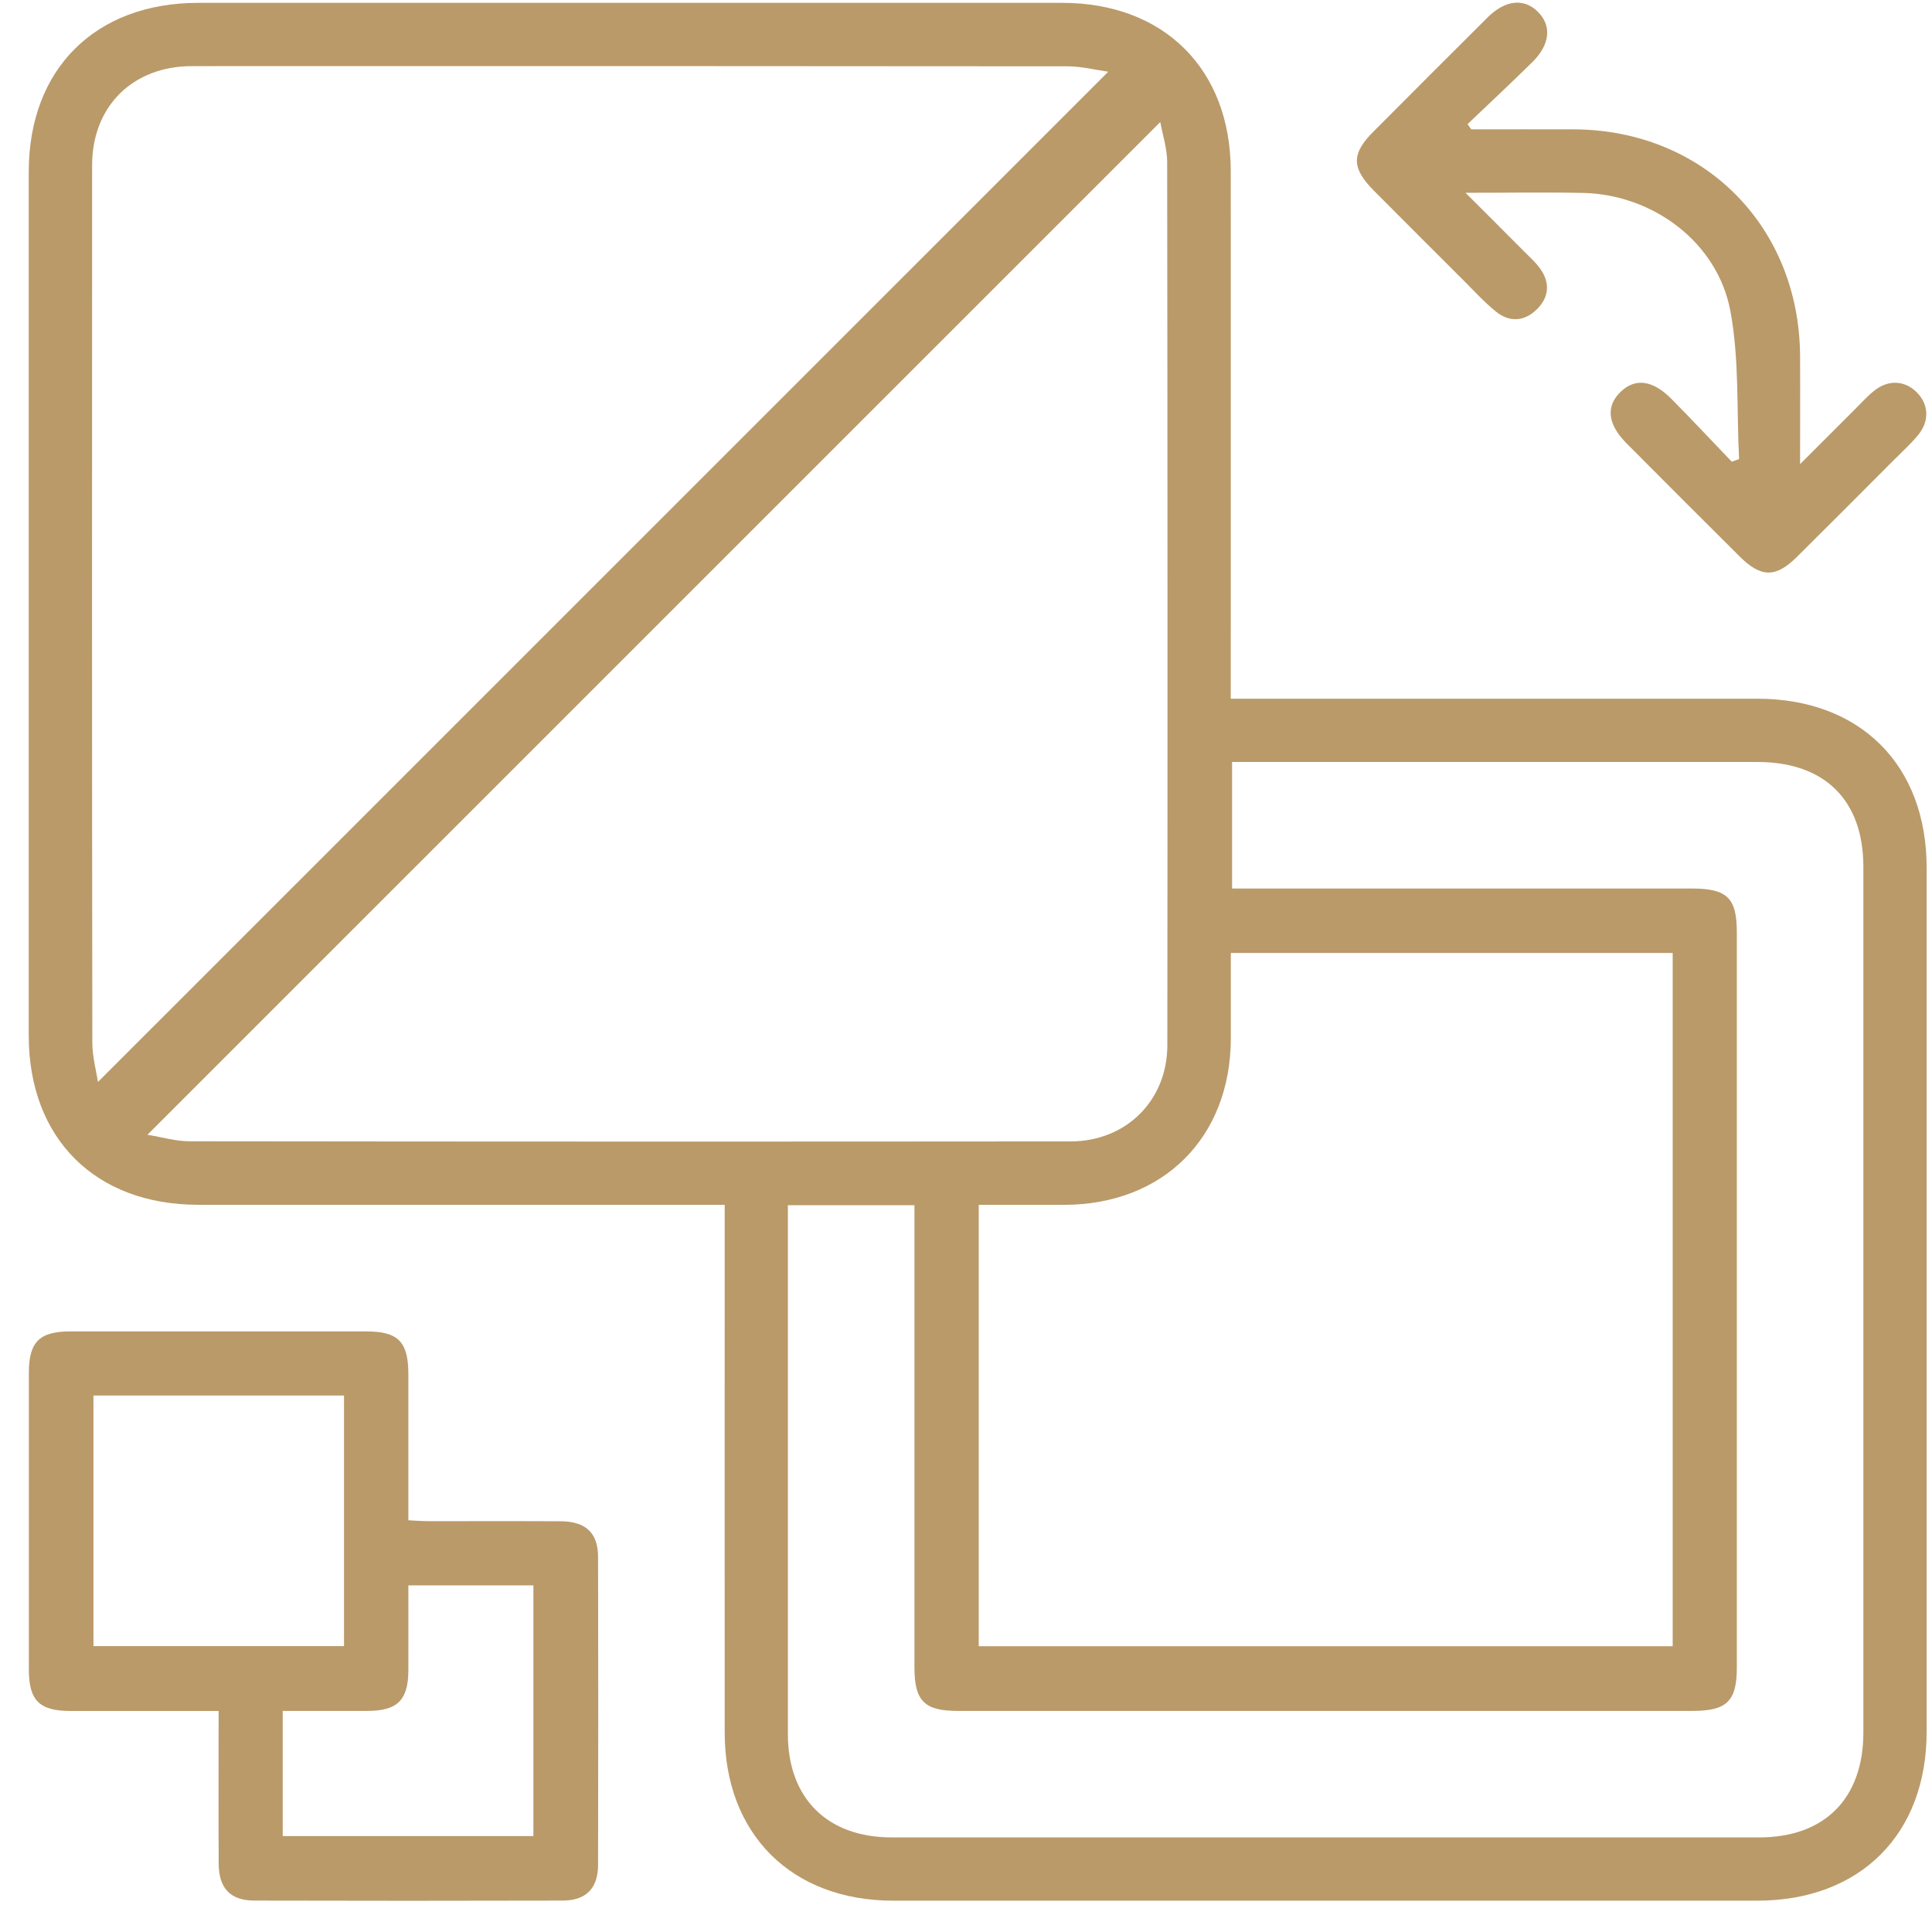
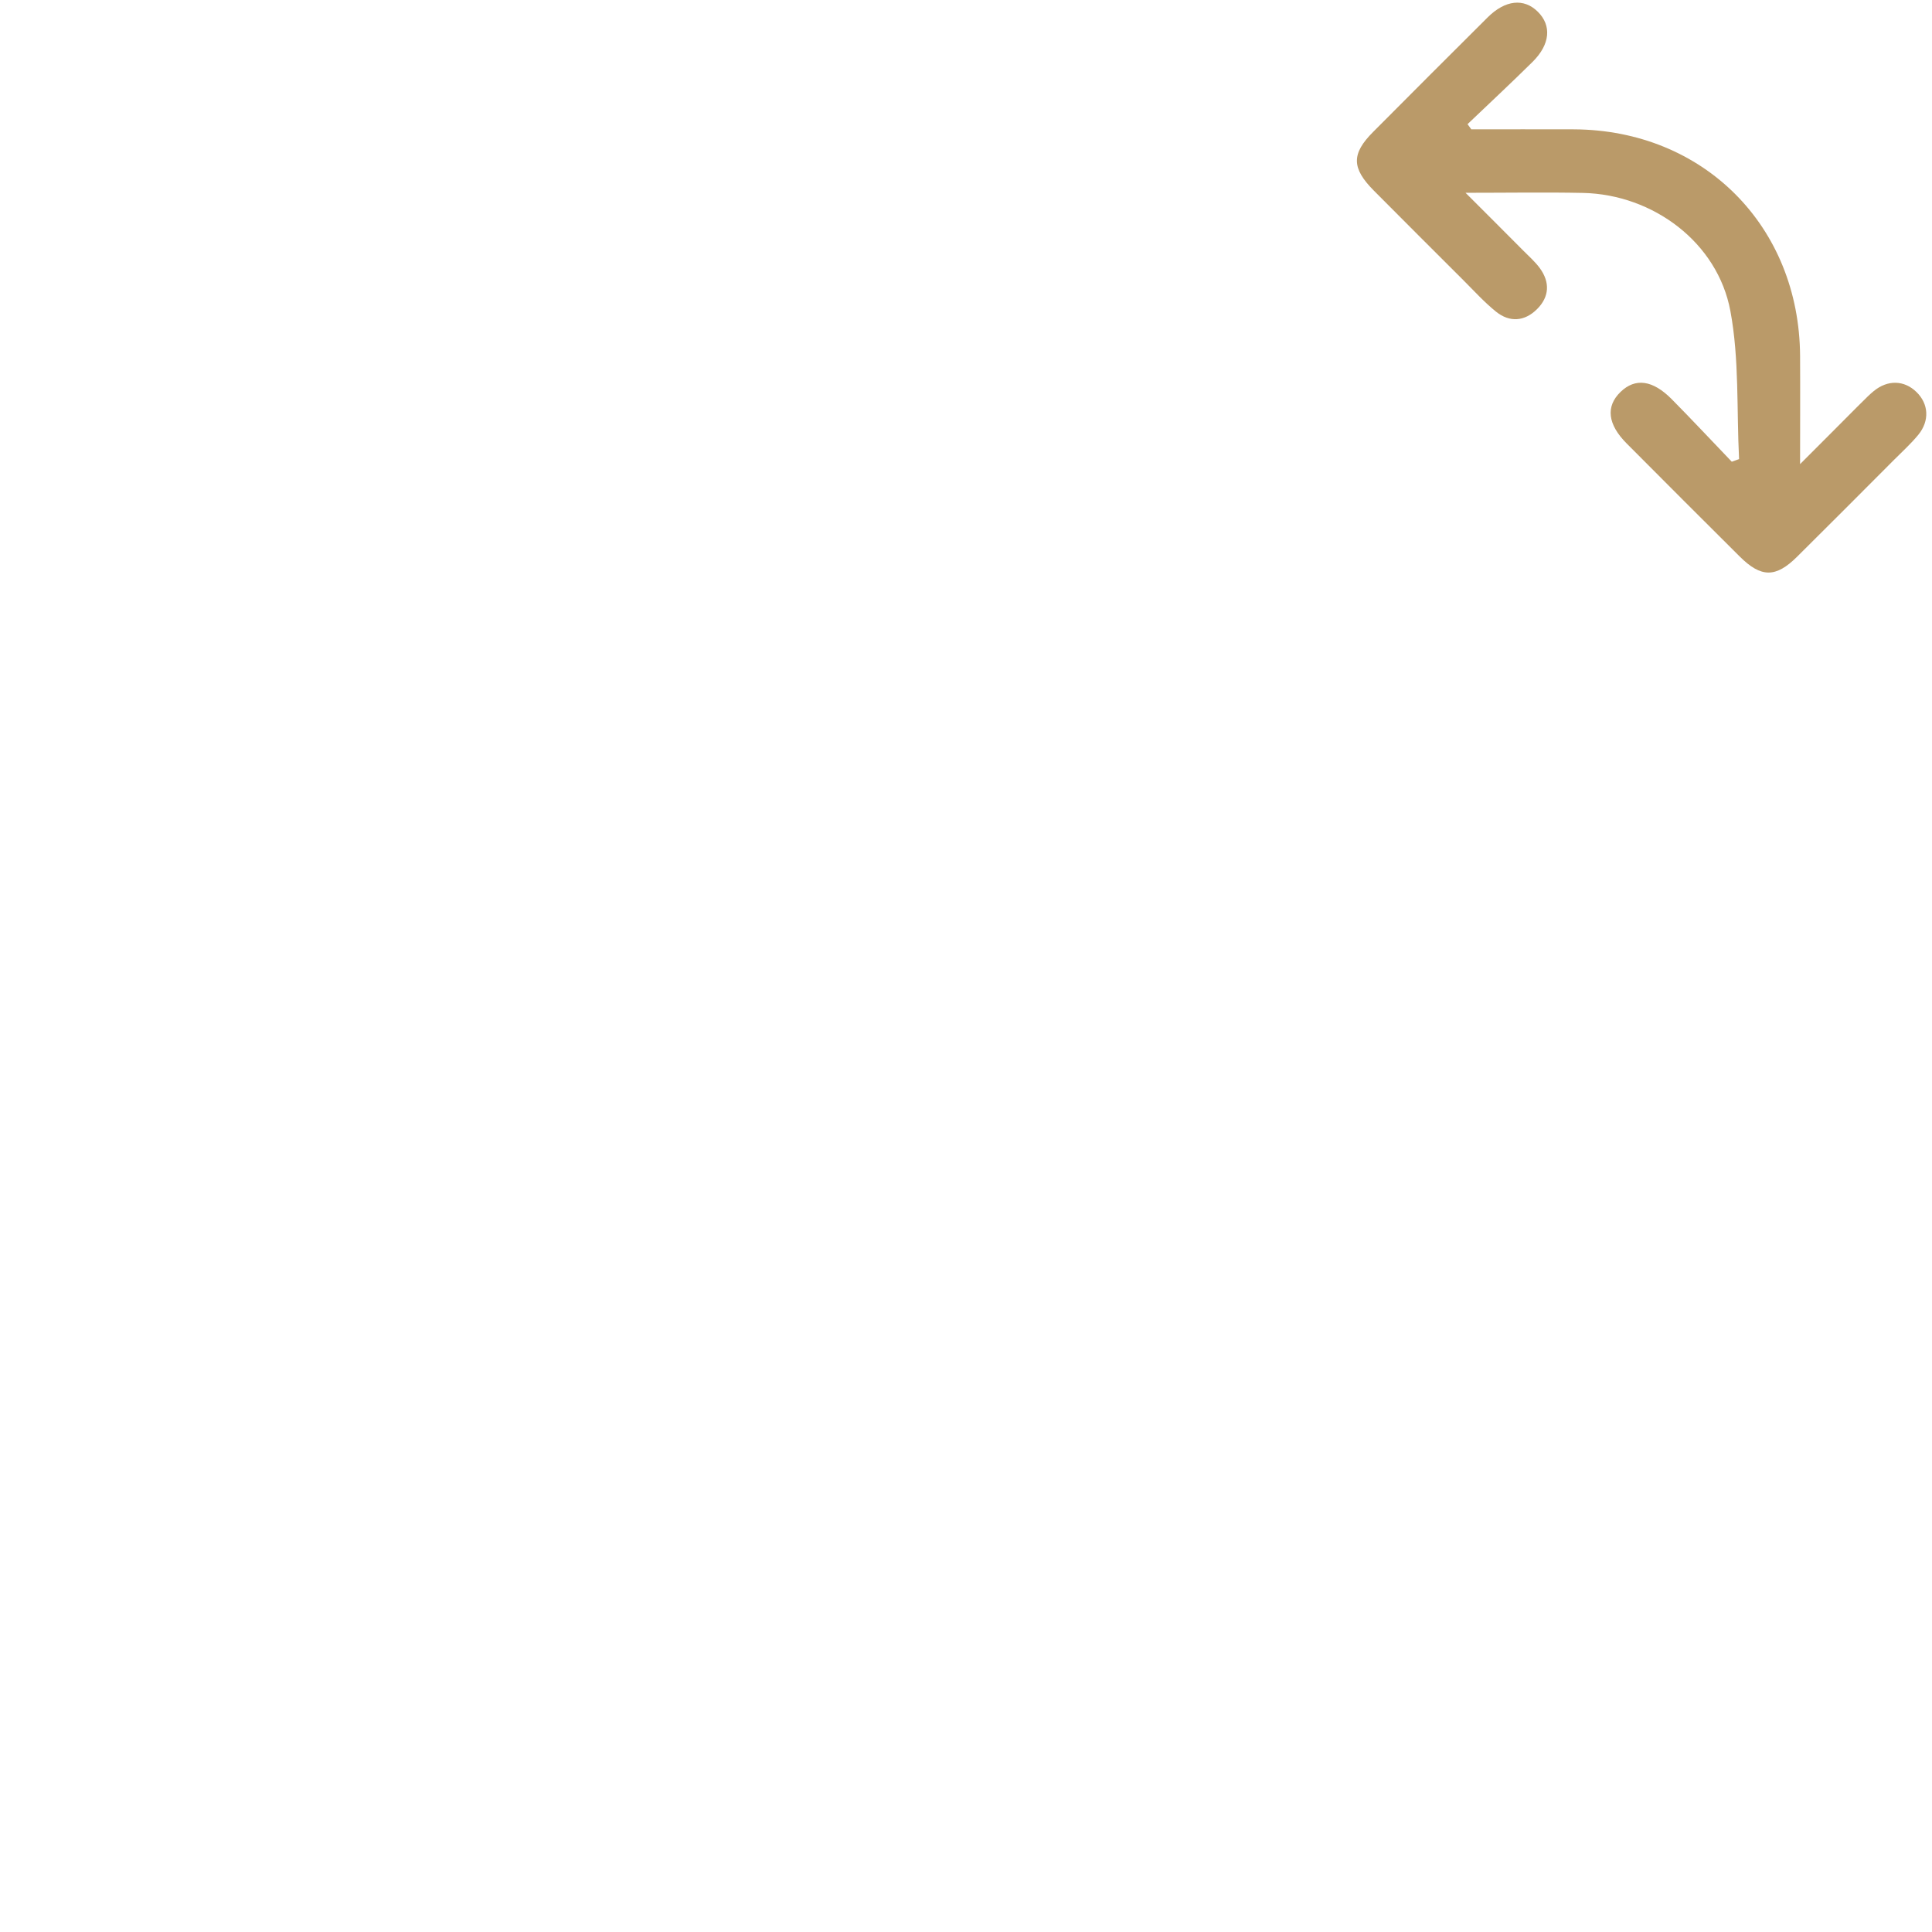
<svg xmlns="http://www.w3.org/2000/svg" width="57" height="57" viewBox="0 0 57 57" fill="none">
  <g clip-path="url(#clip0_269_2197)">
-     <path d="M21.38 35.545H20.602C15.684 35.545 10.766 35.545 5.847 35.545C2.81 35.544 0.849 33.588 0.848 30.554C0.848 22.059 0.848 13.564 0.848 5.069C0.849 2.036 2.81 0.084 5.852 0.084C14.347 0.084 22.842 0.084 31.337 0.084C34.343 0.084 36.308 2.043 36.311 5.041C36.314 9.978 36.311 14.917 36.311 19.854V20.614H37.03C41.967 20.614 46.905 20.614 51.842 20.614C54.883 20.614 56.842 22.569 56.842 25.604C56.843 34.099 56.843 42.594 56.842 51.089C56.842 54.12 54.878 56.076 51.839 56.076C43.344 56.076 34.849 56.078 26.354 56.076C23.353 56.076 21.383 54.111 21.381 51.119C21.378 46.182 21.381 41.243 21.381 36.306C21.381 36.077 21.381 35.846 21.381 35.545H21.38ZM2.889 31.922C12.827 21.986 22.75 12.062 32.697 2.116C32.334 2.066 31.916 1.957 31.499 1.957C22.887 1.948 14.275 1.948 5.663 1.951C3.916 1.951 2.72 3.137 2.718 4.871C2.713 13.502 2.713 22.134 2.724 30.764C2.724 31.179 2.841 31.593 2.889 31.921V31.922ZM4.35 33.479C4.783 33.549 5.18 33.669 5.576 33.671C14.246 33.682 22.915 33.683 31.586 33.675C33.222 33.675 34.438 32.469 34.44 30.841C34.449 22.151 34.446 13.463 34.435 4.773C34.435 4.388 34.306 4.003 34.232 3.6C24.257 13.573 14.35 23.48 4.35 33.479ZM28.874 48.569H49.349V28.116H36.313C36.313 28.985 36.314 29.817 36.313 30.649C36.303 33.563 34.318 35.541 31.394 35.547C30.564 35.548 29.733 35.547 28.876 35.547V48.569H28.874ZM23.245 35.558C23.245 35.796 23.245 35.985 23.245 36.175C23.245 41.171 23.244 46.166 23.245 51.162C23.245 53.051 24.406 54.209 26.302 54.209C34.835 54.211 43.369 54.211 51.903 54.209C53.834 54.209 54.973 53.06 54.975 51.119C54.975 42.605 54.975 34.09 54.975 25.576C54.975 23.608 53.836 22.481 51.85 22.481C46.893 22.481 41.937 22.481 36.98 22.481H36.35V26.214H37.025C41.321 26.214 45.616 26.214 49.913 26.214C50.957 26.214 51.242 26.491 51.242 27.509C51.242 34.74 51.242 41.971 51.242 49.202C51.242 50.185 50.948 50.475 49.949 50.477C42.718 50.477 35.487 50.477 28.256 50.477C27.269 50.477 26.979 50.184 26.979 49.186C26.979 44.871 26.979 40.556 26.979 36.24V35.558H23.247H23.245Z" fill="#BA9A69" />
-     <path d="M6.449 50.479C4.94 50.479 3.505 50.48 2.071 50.479C1.16 50.477 0.851 50.167 0.851 49.252C0.849 46.338 0.849 43.424 0.851 40.51C0.851 39.592 1.158 39.283 2.07 39.281C4.984 39.28 7.898 39.28 10.812 39.281C11.752 39.281 12.048 39.589 12.048 40.551C12.05 41.968 12.048 43.383 12.048 44.853C12.263 44.864 12.45 44.879 12.637 44.879C13.939 44.881 15.241 44.875 16.543 44.882C17.28 44.887 17.643 45.224 17.645 45.931C17.652 48.962 17.652 51.993 17.645 55.023C17.643 55.713 17.288 56.072 16.602 56.073C13.571 56.081 10.54 56.081 7.51 56.073C6.796 56.072 6.455 55.713 6.452 54.979C6.444 53.505 6.45 52.031 6.45 50.477L6.449 50.479ZM2.757 41.172V48.565H10.15V41.172H2.757ZM8.339 54.17H15.737V46.774H12.048C12.048 47.631 12.051 48.461 12.048 49.29C12.043 50.158 11.724 50.474 10.848 50.477C10.021 50.48 9.192 50.477 8.341 50.477V54.169L8.339 54.17Z" fill="#BA9A69" />
-     <path d="M43.41 3.816C44.42 3.816 45.429 3.812 46.441 3.816C50.261 3.838 53.086 6.671 53.108 10.502C53.114 11.51 53.108 12.517 53.108 13.693C53.702 13.101 54.197 12.604 54.694 12.108C54.887 11.917 55.07 11.711 55.279 11.54C55.695 11.197 56.184 11.216 56.542 11.566C56.901 11.915 56.935 12.414 56.595 12.829C56.374 13.098 56.112 13.333 55.866 13.581C54.919 14.53 53.973 15.481 53.02 16.425C52.392 17.049 51.959 17.047 51.33 16.422C50.214 15.313 49.101 14.198 47.99 13.082C47.429 12.518 47.37 11.992 47.809 11.565C48.244 11.142 48.761 11.208 49.327 11.783C49.924 12.387 50.504 13.008 51.093 13.622C51.164 13.597 51.236 13.572 51.308 13.545C51.234 12.087 51.317 10.6 51.052 9.177C50.675 7.153 48.772 5.738 46.707 5.692C45.604 5.669 44.501 5.688 43.238 5.688C43.874 6.324 44.413 6.861 44.949 7.401C45.113 7.566 45.291 7.723 45.428 7.909C45.735 8.328 45.712 8.758 45.347 9.121C44.982 9.484 44.54 9.52 44.136 9.194C43.79 8.915 43.488 8.58 43.171 8.264C42.291 7.385 41.41 6.508 40.533 5.624C39.874 4.96 39.867 4.539 40.511 3.893C41.635 2.763 42.761 1.636 43.891 0.512C44.41 -0.003 44.96 -0.061 45.37 0.346C45.783 0.754 45.736 1.31 45.216 1.825C44.586 2.448 43.938 3.051 43.297 3.663L43.408 3.815L43.41 3.816Z" fill="#BA9A69" />
+     <path d="M43.41 3.816C44.42 3.816 45.429 3.812 46.441 3.816C50.261 3.838 53.086 6.671 53.108 10.502C53.114 11.51 53.108 12.517 53.108 13.693C54.887 11.917 55.07 11.711 55.279 11.54C55.695 11.197 56.184 11.216 56.542 11.566C56.901 11.915 56.935 12.414 56.595 12.829C56.374 13.098 56.112 13.333 55.866 13.581C54.919 14.53 53.973 15.481 53.02 16.425C52.392 17.049 51.959 17.047 51.33 16.422C50.214 15.313 49.101 14.198 47.99 13.082C47.429 12.518 47.37 11.992 47.809 11.565C48.244 11.142 48.761 11.208 49.327 11.783C49.924 12.387 50.504 13.008 51.093 13.622C51.164 13.597 51.236 13.572 51.308 13.545C51.234 12.087 51.317 10.6 51.052 9.177C50.675 7.153 48.772 5.738 46.707 5.692C45.604 5.669 44.501 5.688 43.238 5.688C43.874 6.324 44.413 6.861 44.949 7.401C45.113 7.566 45.291 7.723 45.428 7.909C45.735 8.328 45.712 8.758 45.347 9.121C44.982 9.484 44.54 9.52 44.136 9.194C43.79 8.915 43.488 8.58 43.171 8.264C42.291 7.385 41.41 6.508 40.533 5.624C39.874 4.96 39.867 4.539 40.511 3.893C41.635 2.763 42.761 1.636 43.891 0.512C44.41 -0.003 44.96 -0.061 45.37 0.346C45.783 0.754 45.736 1.31 45.216 1.825C44.586 2.448 43.938 3.051 43.297 3.663L43.408 3.815L43.41 3.816Z" fill="#BA9A69" />
  </g>
  <defs>
    <clipPath id="clip0_269_2197">
      <rect width="55.995" height="56" fill="white" transform="translate(0.848 0.079)" />
    </clipPath>
  </defs>
</svg>